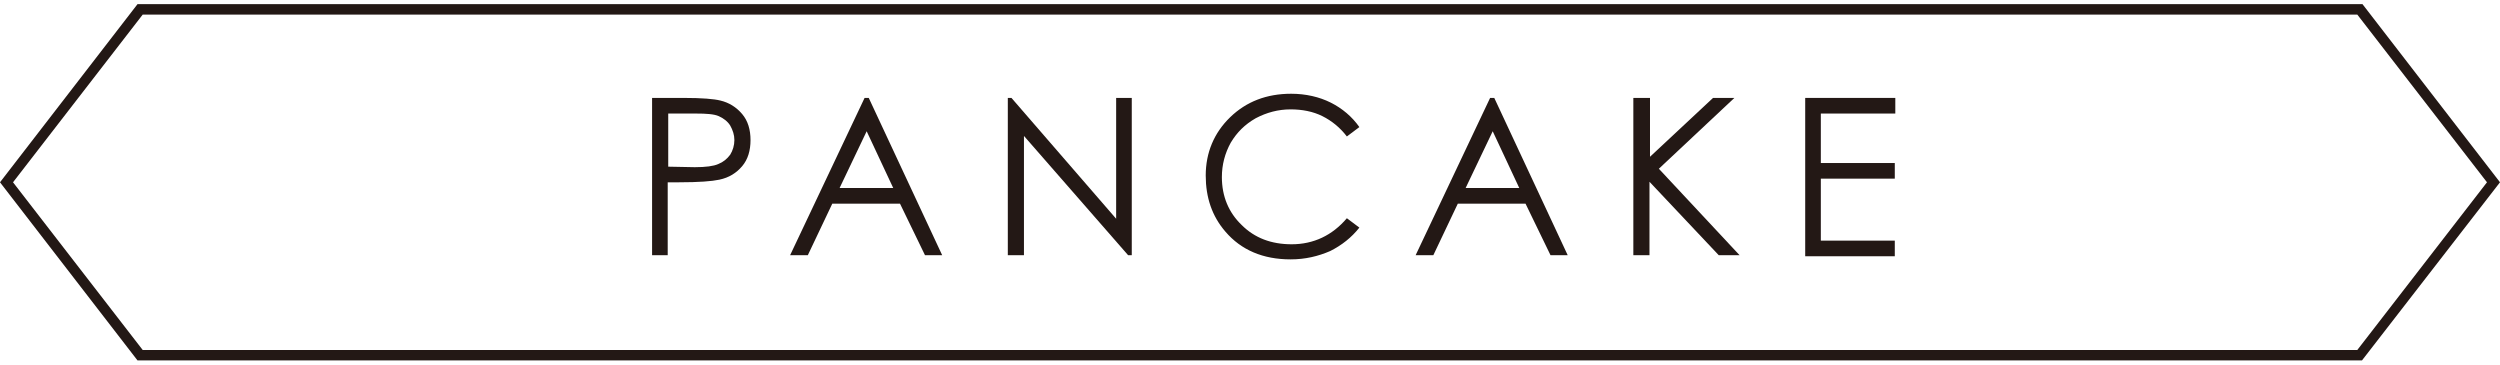
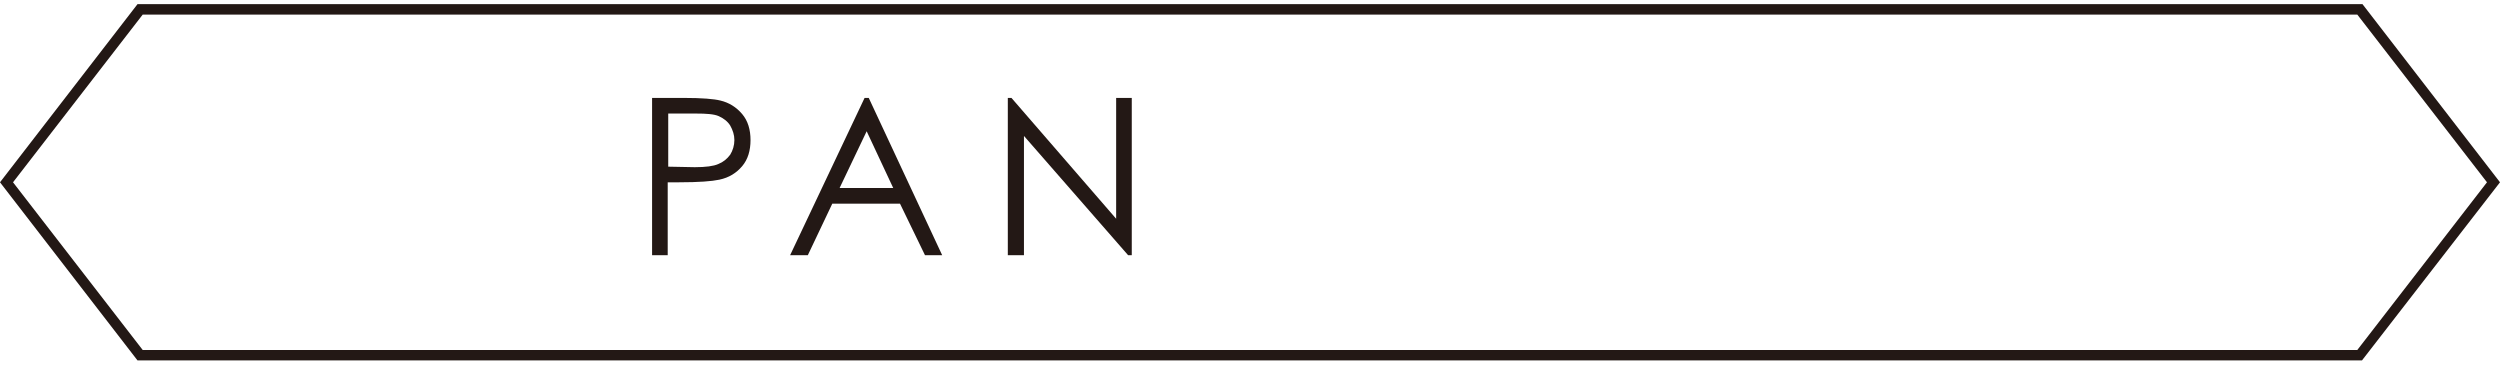
<svg xmlns="http://www.w3.org/2000/svg" enable-background="new 0 0 480 70" viewBox="0 0 480 70">
  <g fill="#231815">
    <path d="m125.3 18.8h6c3.5 0 5.8.2 7 .5 1.7.4 3.1 1.3 4.2 2.6s1.6 3 1.6 5-.5 3.7-1.6 5-2.5 2.2-4.4 2.6c-1.4.3-3.9.5-7.7.5h-2.2v14h-3v-30.2zm3 2.9v10.3l5.1.1c2.1 0 3.6-.2 4.5-.6 1-.4 1.7-1 2.3-1.8.5-.8.8-1.8.8-2.8s-.3-1.9-.8-2.8c-.5-.8-1.3-1.4-2.2-1.8s-2.4-.5-4.4-.5h-5.3z" />
    <path d="m166.8 18.8 14.1 30.2h-3.3l-4.8-9.9h-13l-4.7 9.9h-3.4l14.3-30.2zm-.4 6.4-5.2 10.9h10.3z" />
    <path d="m193.5 49v-30.2h.7l20.1 23.2v-23.2h3v30.2h-.7l-20-22.9v22.9z" />
-     <path d="m261 24.4-2.4 1.8c-1.3-1.7-2.9-3-4.7-3.9s-3.9-1.3-6.1-1.3c-2.4 0-4.6.6-6.7 1.7-2.1 1.2-3.6 2.7-4.8 4.7-1.1 2-1.7 4.2-1.7 6.6 0 3.7 1.3 6.8 3.8 9.2 2.5 2.5 5.7 3.7 9.6 3.7 4.2 0 7.8-1.7 10.6-5l2.4 1.8c-1.5 1.9-3.4 3.4-5.6 4.5-2.3 1-4.8 1.6-7.6 1.6-5.3 0-9.5-1.8-12.5-5.3-2.6-3-3.8-6.6-3.8-10.8 0-4.4 1.6-8.2 4.7-11.2s7-4.5 11.7-4.5c2.8 0 5.4.6 7.6 1.7s4.1 2.7 5.5 4.7z" />
-     <path d="m286.9 18.8 14.1 30.2h-3.3l-4.8-9.9h-13l-4.7 9.9h-3.4l14.3-30.2zm-.3 6.4-5.2 10.9h10.3z" />
-     <path d="m313.7 18.8h3.1v11.3l12.1-11.3h4.1l-14.5 13.6 15.5 16.6h-4l-13.3-14.1v14.1h-3.1v-30.2z" />
-     <path d="m346.6 18.8h17.3v3h-14.3v9.5h14.2v3h-14.2v11.9h14.2v3h-17.2z" />
    <path d="m452.6 2.8 24.9 32.2-24.9 32.2h-425.2l-24.9-32.2 24.9-32.2zm1-2h-427.2l-26.4 34.2 26.4 34.2h427.1l26.5-34.2z" />
  </g>
</svg>